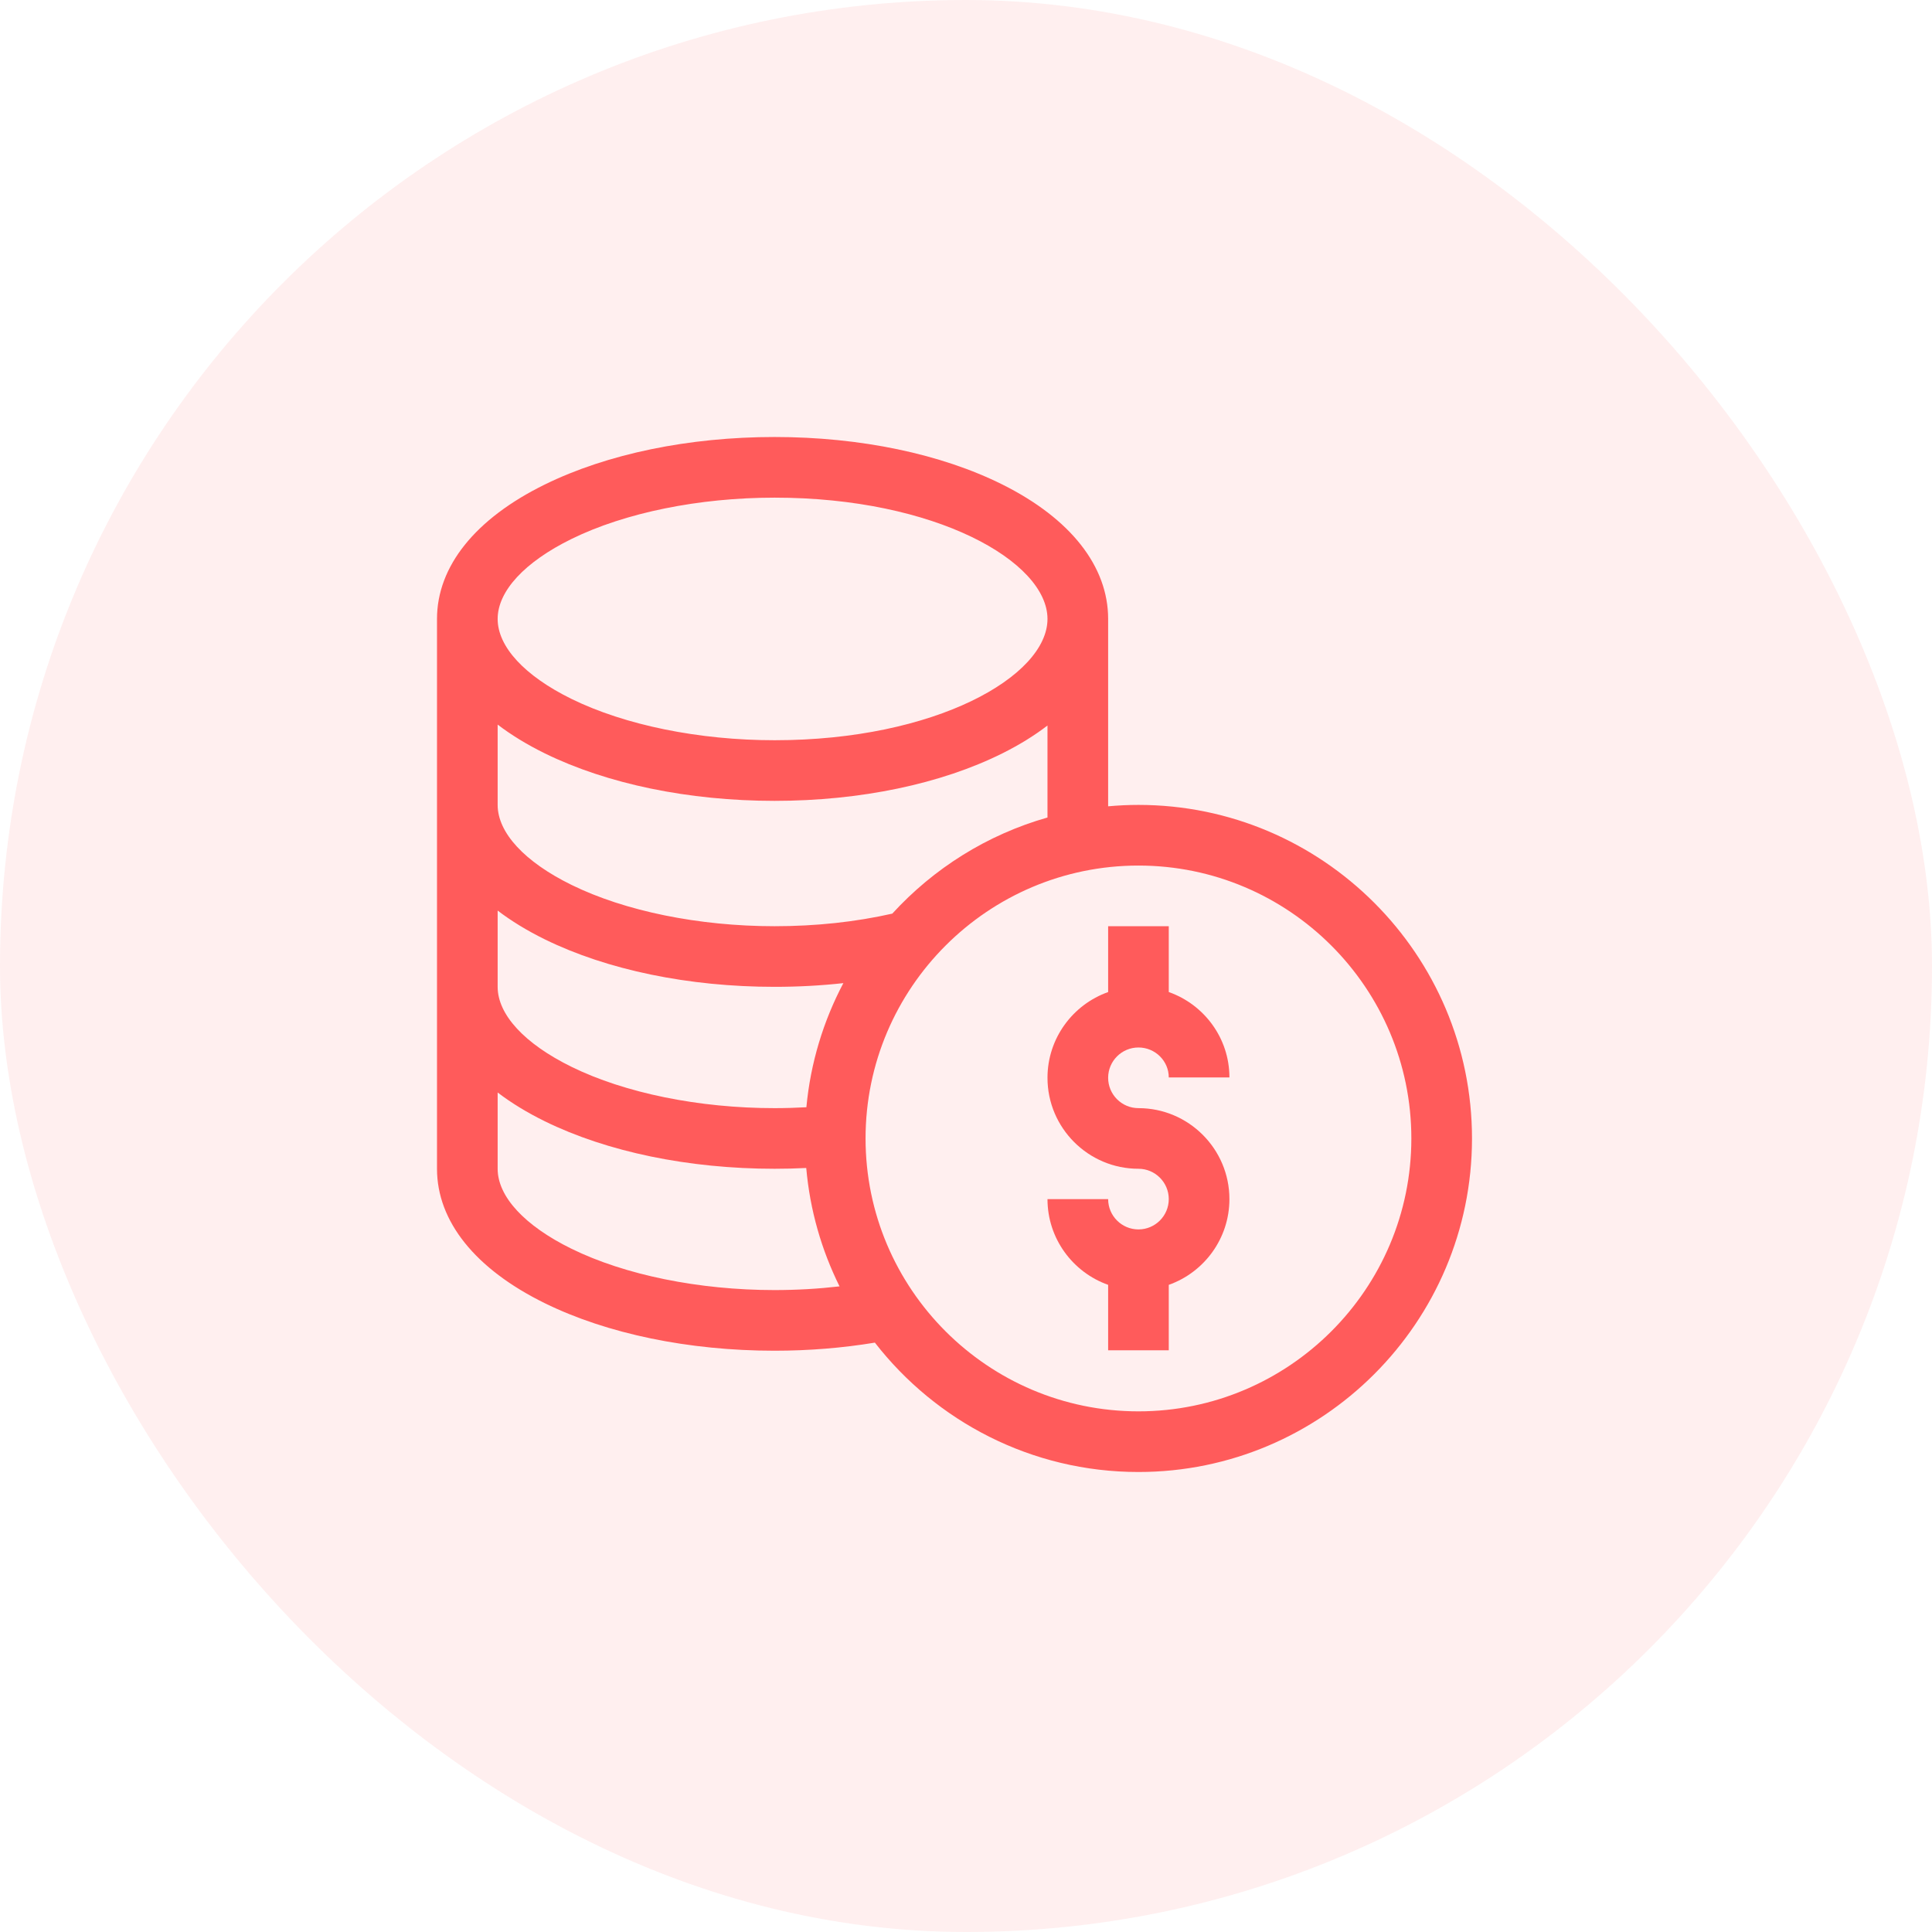
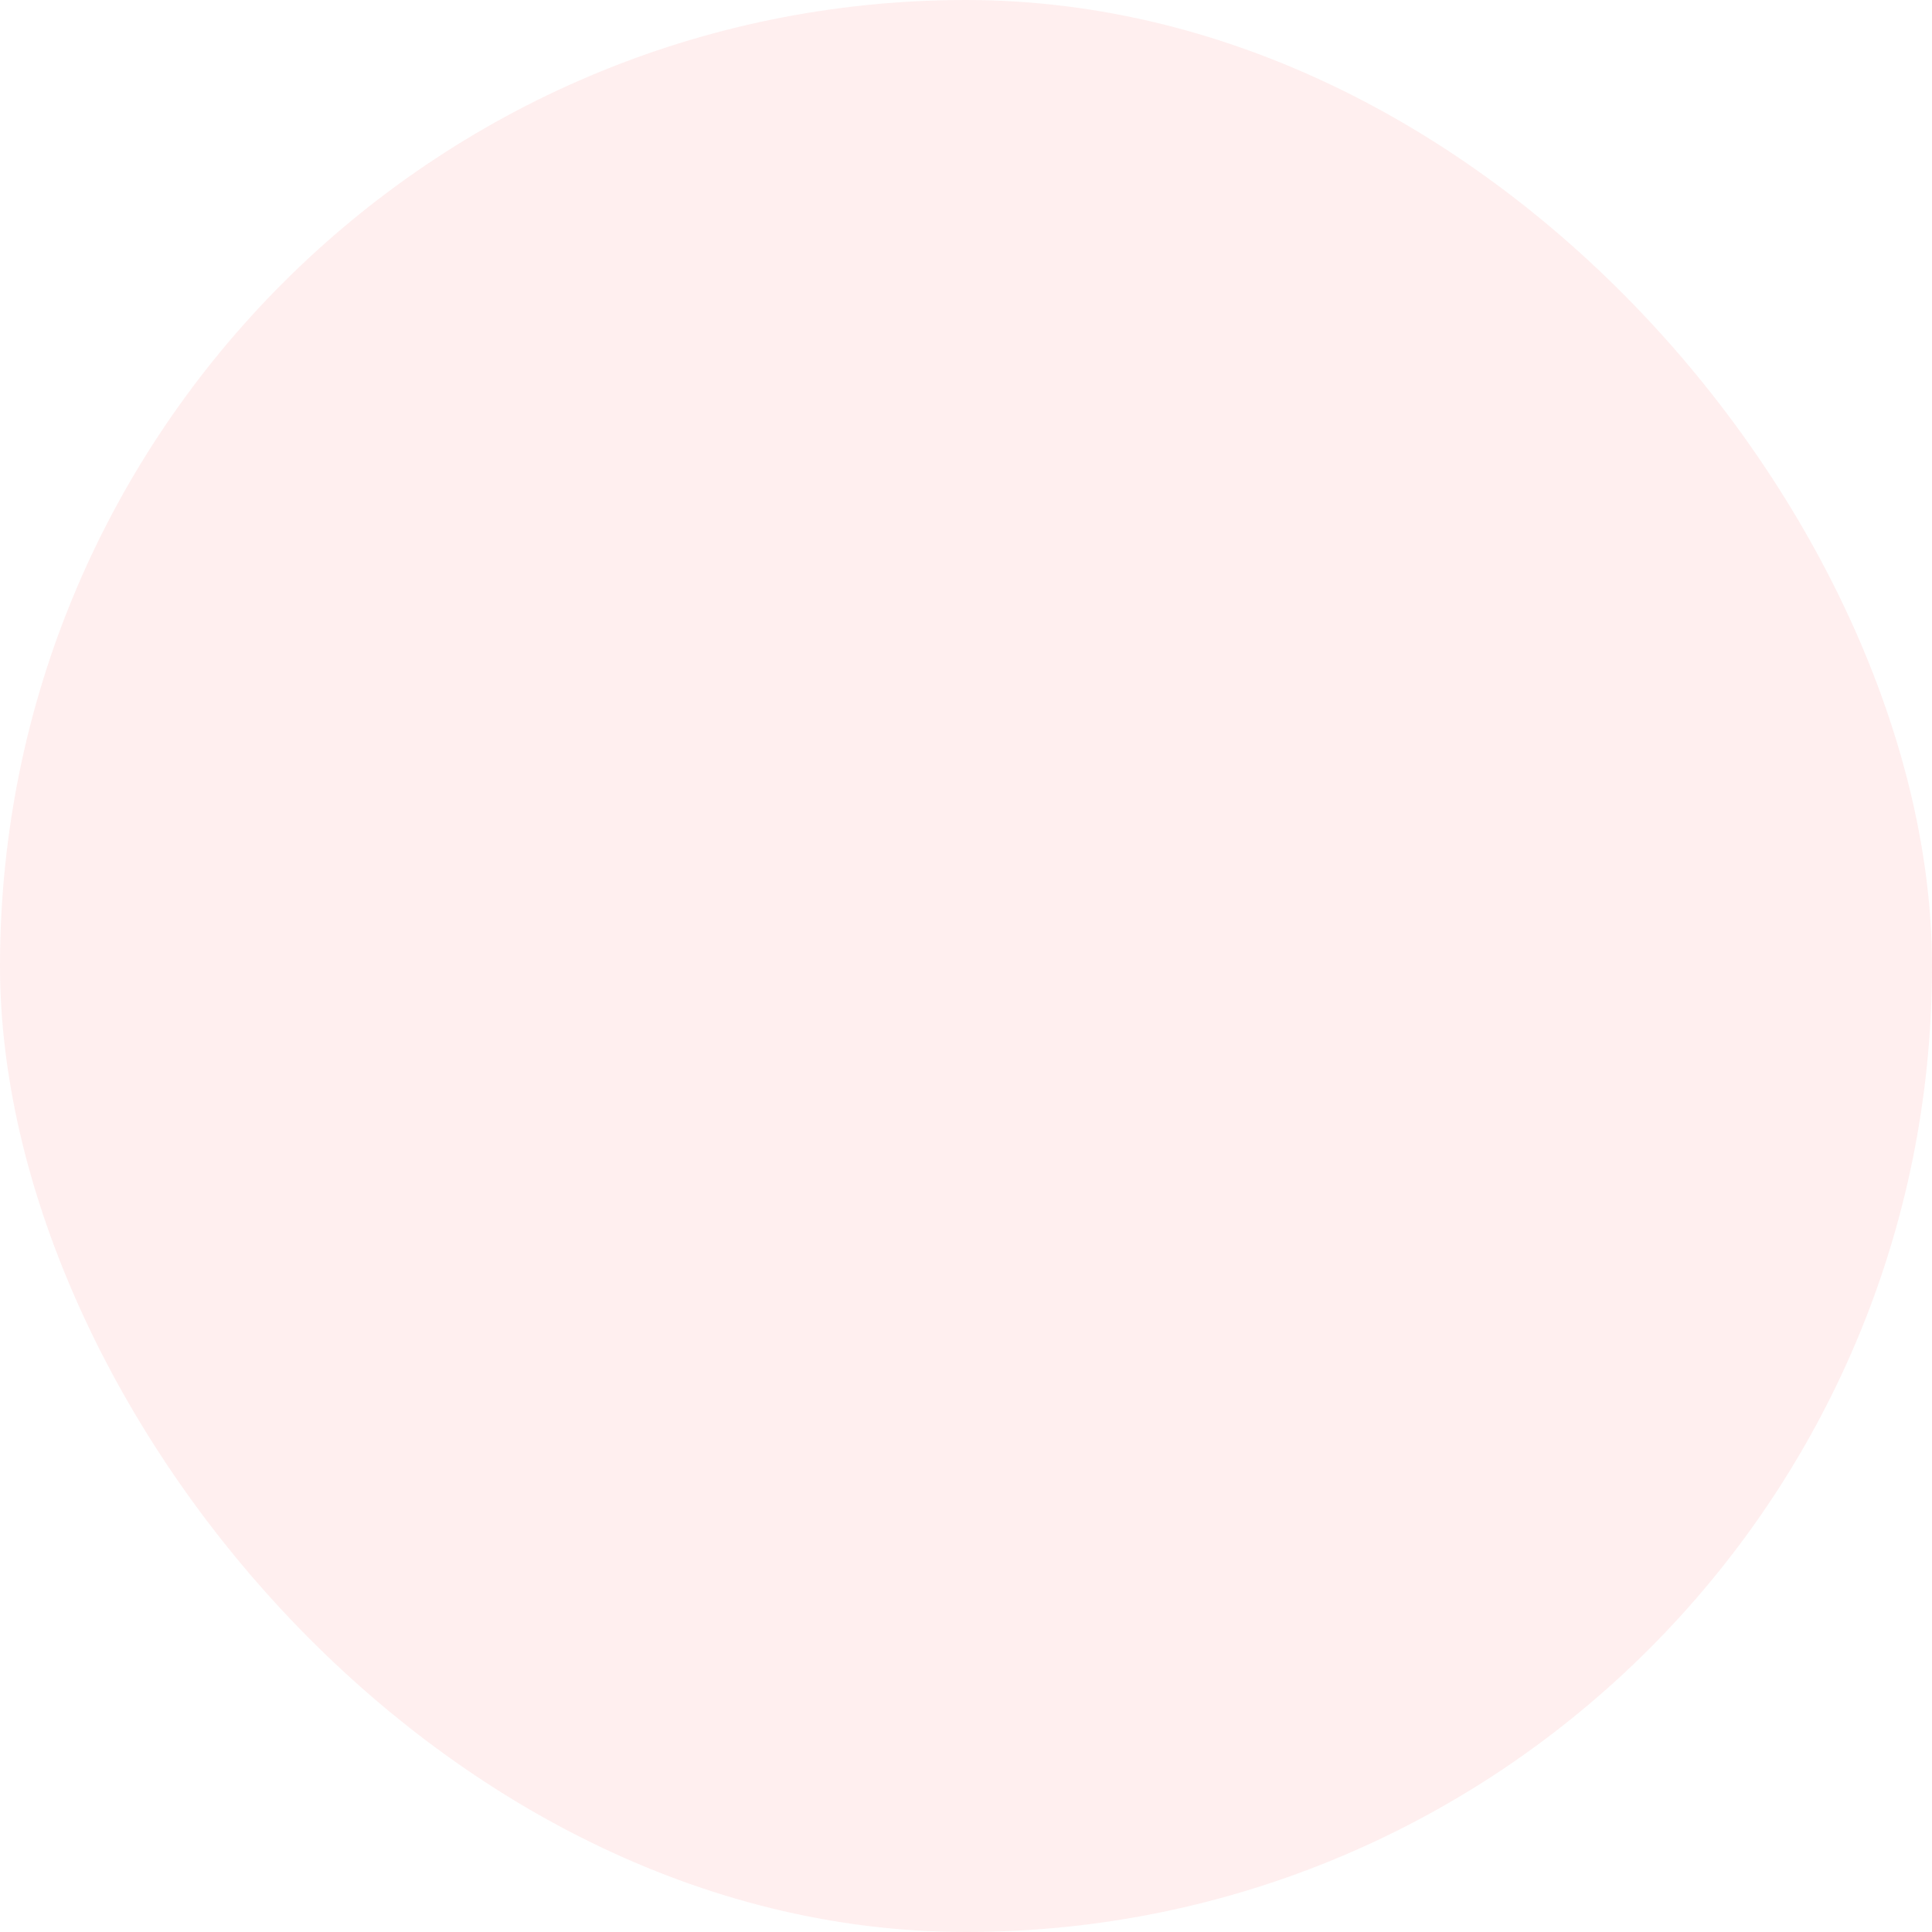
<svg xmlns="http://www.w3.org/2000/svg" width="84" height="84" viewBox="0 0 84 84" fill="none">
  <rect width="84" height="84" rx="42" fill="#FF5B5B" fill-opacity="0.1" />
  <g clip-path="url(#clip0_7_104)">
    <path d="M49.498 45.543C50.225 45.543 50.816 46.127 50.816 46.844H53.453C53.453 45.133 52.351 43.674 50.816 43.132V40.27H48.18V43.133C46.645 43.677 45.543 45.143 45.543 46.861C45.543 49.042 47.317 50.816 49.498 50.816C50.225 50.816 50.816 51.408 50.816 52.135C50.816 52.862 50.225 53.453 49.498 53.453C48.771 53.453 48.18 52.862 48.18 52.135H45.543C45.543 53.853 46.645 55.319 48.18 55.863V58.709H50.816V55.863C52.351 55.319 53.453 53.853 53.453 52.135C53.453 49.954 51.679 48.18 49.498 48.18C48.771 48.18 48.18 47.588 48.18 46.861C48.18 46.134 48.771 45.543 49.498 45.543Z" fill="#FF5B5B" />
    <path d="M49.498 34.996C49.054 34.996 48.614 35.017 48.18 35.057V26.91C48.18 24.624 46.55 22.55 43.59 21.07C40.92 19.735 37.4 19 33.678 19C29.948 19 26.4 19.734 23.687 21.066C20.665 22.549 19 24.625 19 26.91V50.816C19 53.102 20.665 55.177 23.687 56.661C26.4 57.993 29.948 58.727 33.678 58.727C35.173 58.727 36.635 58.607 38.038 58.375C40.694 61.795 44.843 64 49.498 64C57.494 64 64 57.494 64 49.498C64 41.502 57.494 34.996 49.498 34.996ZM24.849 23.433C27.173 22.291 30.391 21.637 33.678 21.637C40.67 21.637 45.543 24.416 45.543 26.91C45.543 29.404 40.67 32.184 33.678 32.184C30.391 32.184 27.173 31.529 24.849 30.388C22.807 29.386 21.637 28.118 21.637 26.91C21.637 25.702 22.807 24.435 24.849 23.433ZM21.637 31.504C22.228 31.955 22.912 32.374 23.687 32.755C26.4 34.087 29.948 34.82 33.678 34.82C37.4 34.82 40.92 34.085 43.59 32.75C44.324 32.383 44.977 31.979 45.543 31.544V35.544C42.915 36.29 40.59 37.76 38.795 39.723C37.189 40.086 35.469 40.27 33.678 40.27C30.391 40.27 27.173 39.615 24.849 38.474C22.807 37.472 21.637 36.204 21.637 34.996V31.504ZM21.637 39.59C22.228 40.041 22.912 40.46 23.687 40.841C26.4 42.173 29.948 42.906 33.678 42.906C34.696 42.906 35.694 42.852 36.668 42.745C35.802 44.384 35.24 46.208 35.06 48.141C34.602 48.166 34.14 48.18 33.678 48.18C30.391 48.18 27.173 47.525 24.849 46.384C22.807 45.382 21.637 44.114 21.637 42.906V39.59ZM33.678 56.09C30.391 56.09 27.173 55.435 24.849 54.294C22.807 53.292 21.637 52.024 21.637 50.816V47.5C22.228 47.951 22.912 48.37 23.687 48.751C26.4 50.083 29.948 50.816 33.678 50.816C34.137 50.816 34.597 50.805 35.054 50.782C35.215 52.616 35.72 54.353 36.502 55.929C35.583 56.035 34.639 56.09 33.678 56.09ZM49.498 61.363C42.956 61.363 37.633 56.041 37.633 49.498C37.633 42.956 42.956 37.633 49.498 37.633C56.041 37.633 61.363 42.956 61.363 49.498C61.363 56.041 56.041 61.363 49.498 61.363Z" fill="#FF5B5B" />
  </g>
  <defs>
    <clipPath id="clip0_7_104">
-       <rect width="45" height="45" fill="white" transform="translate(19 19)" />
-     </clipPath>
+       </clipPath>
  </defs>
</svg>